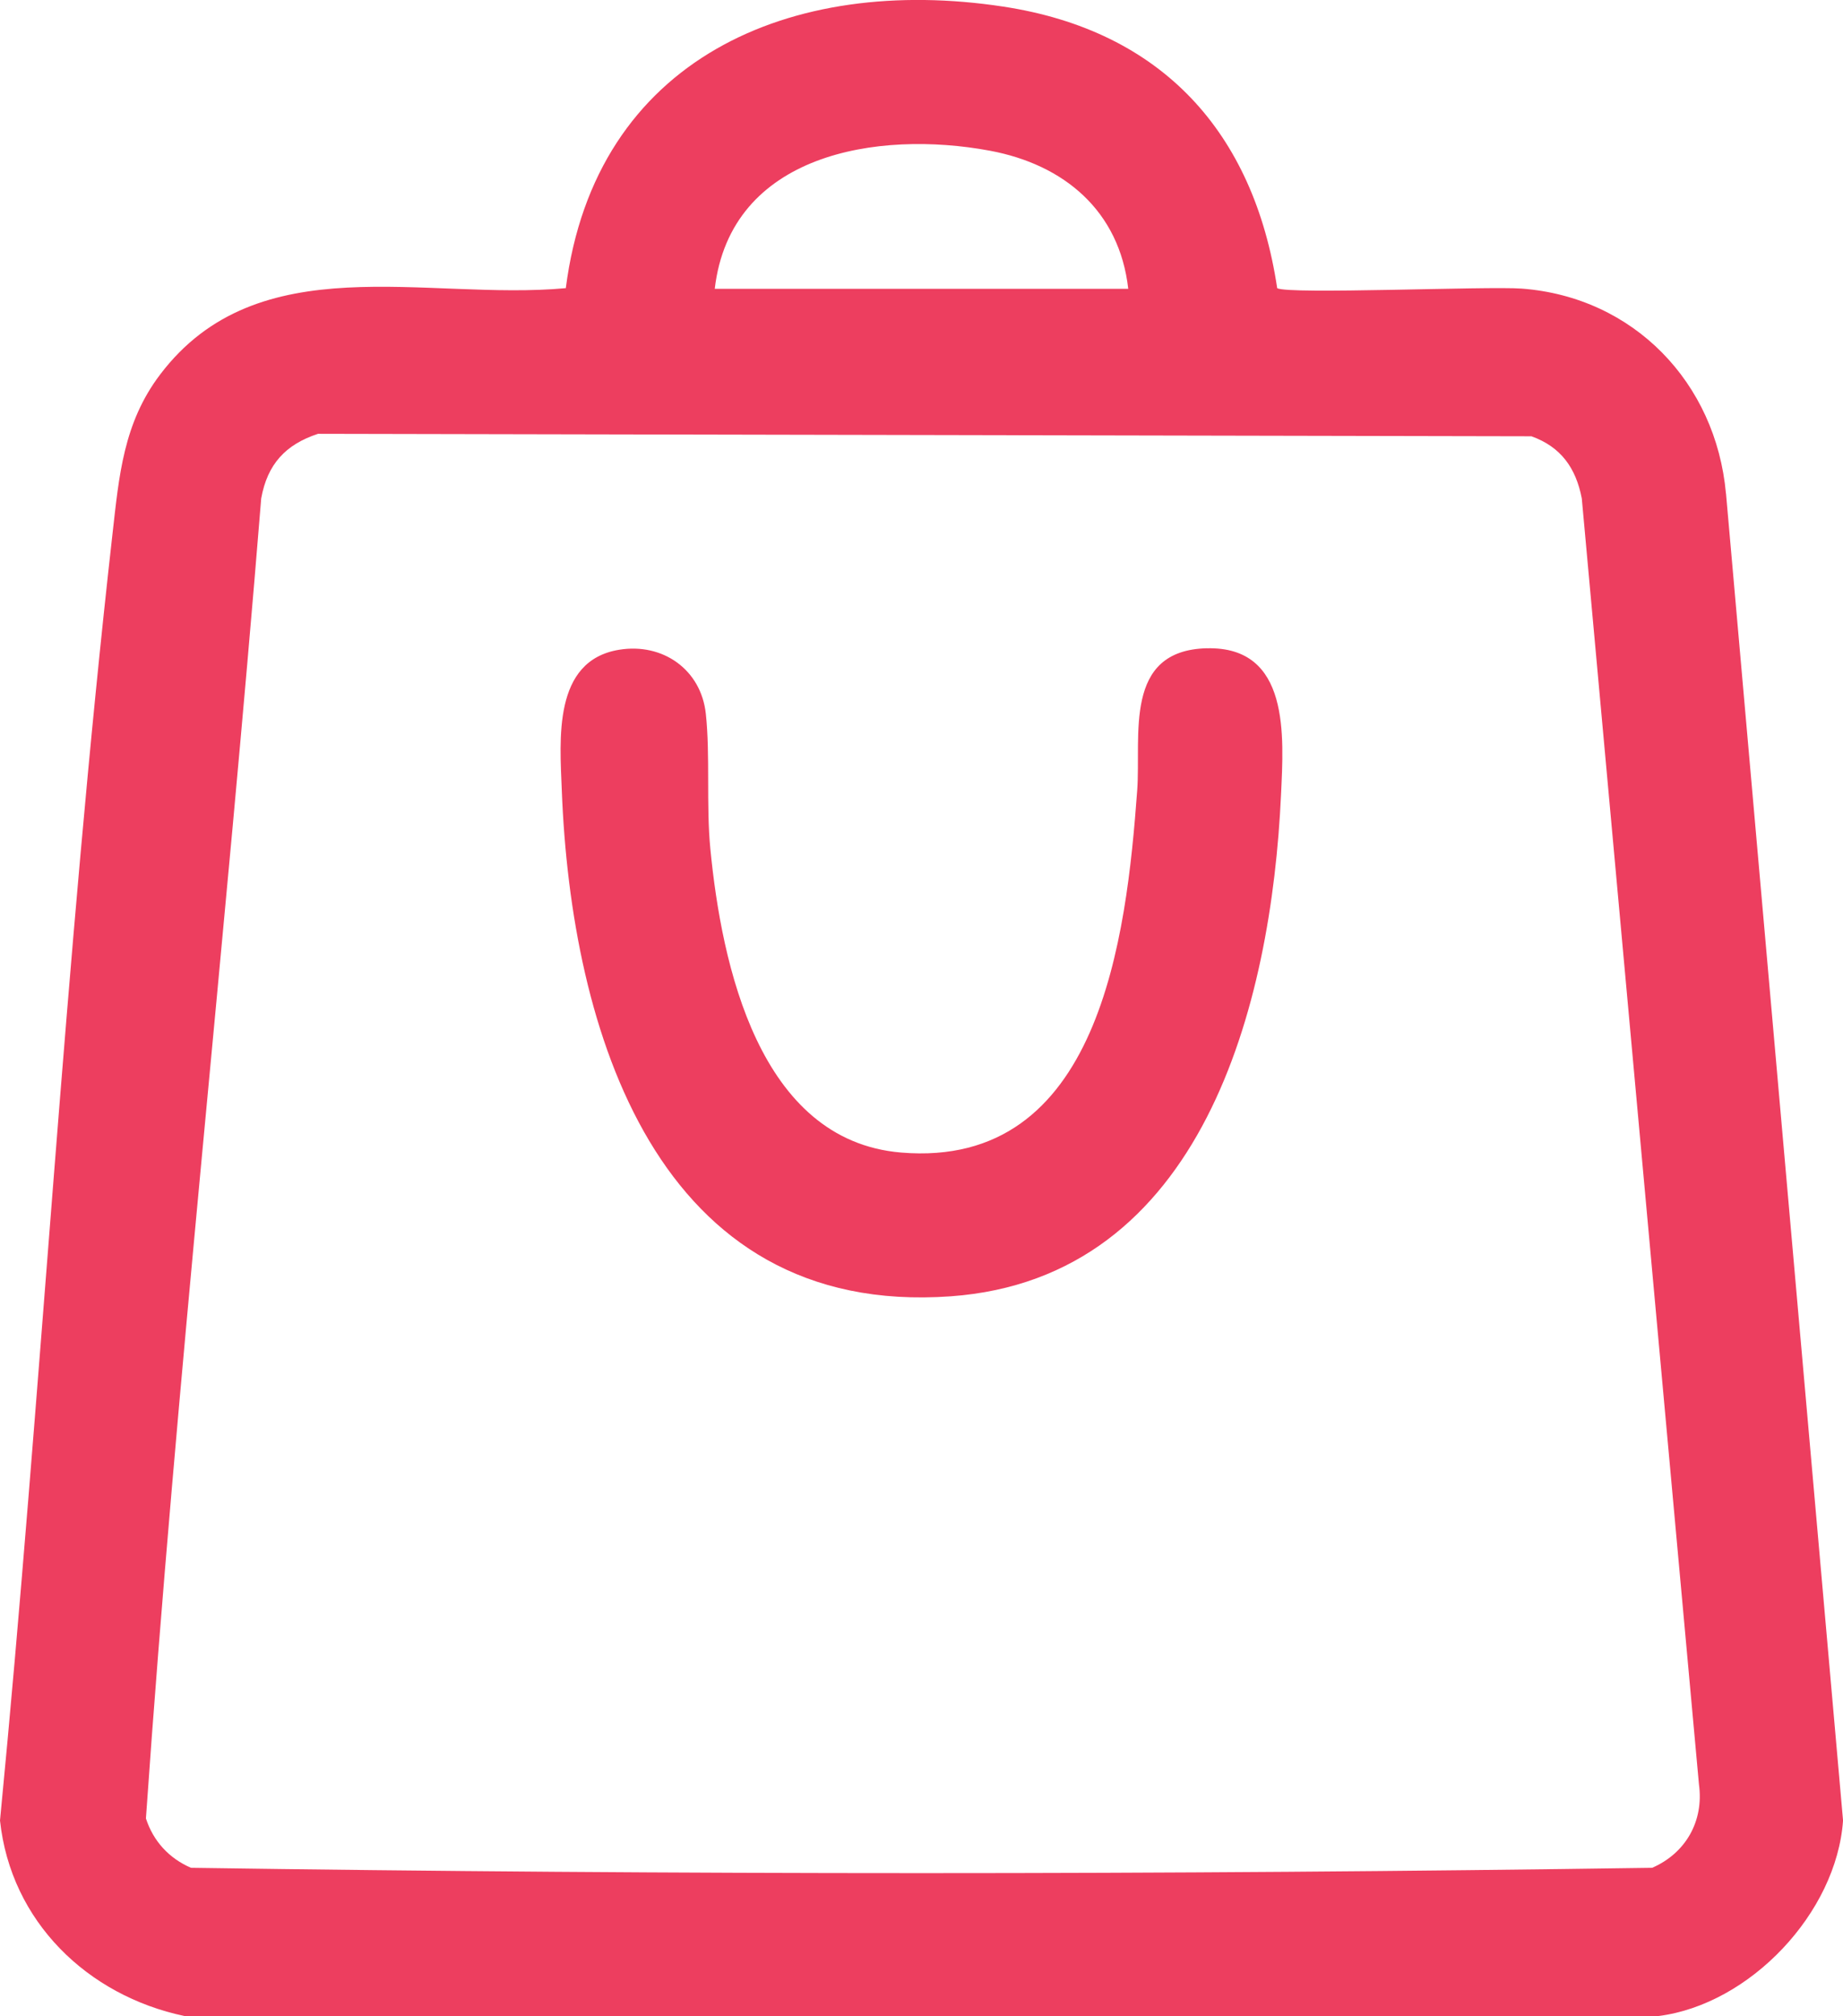
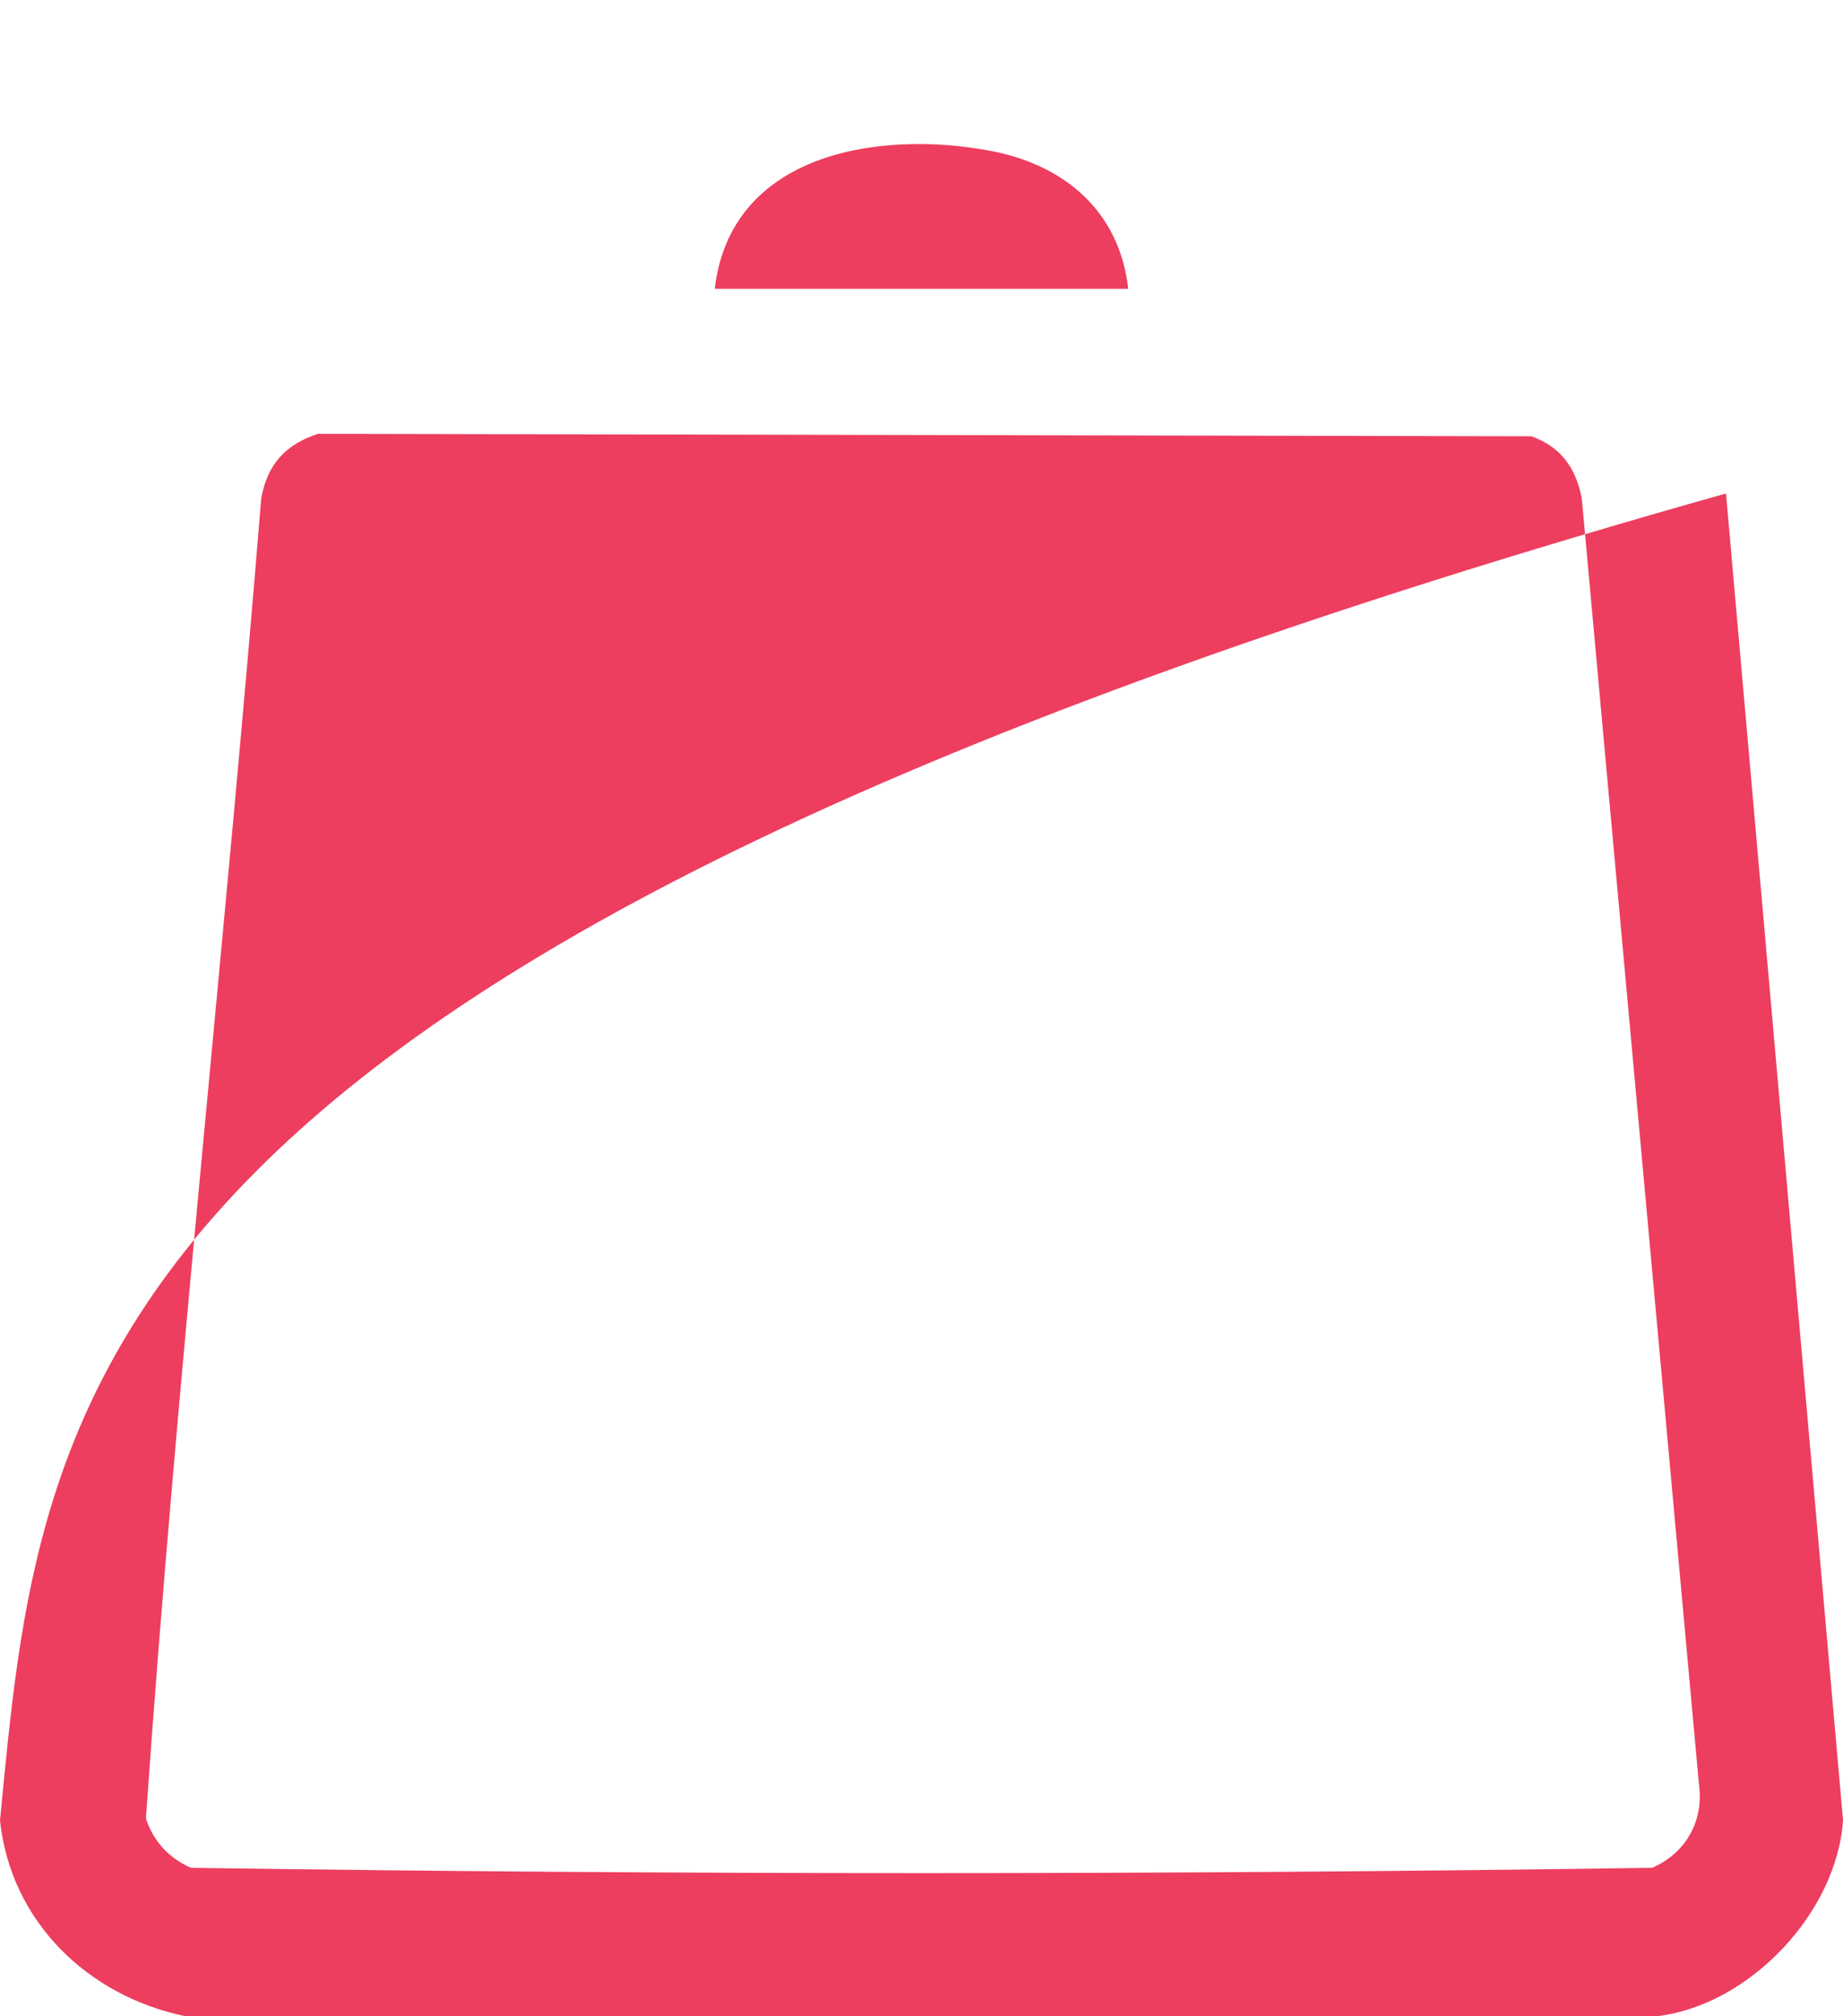
<svg xmlns="http://www.w3.org/2000/svg" id="Calque_2" data-name="Calque 2" viewBox="0 0 409.08 447.21">
  <defs>
    <style>
      .cls-1 {
        fill: #ed3e5f;
      }
    </style>
  </defs>
  <g id="Calque_2-2" data-name="Calque 2">
    <g>
-       <path class="cls-1" d="M383.1,109.47c-2.23-24.61-20.48-43.58-45.34-45.45-7.65-.57-51.97,1.35-54.27-.1-5.21-34.72-25.71-57.11-60.77-62.45-47.13-7.18-90.61,11.49-97.13,62.45-31.03,2.87-68.27-9.59-90.06,19.18-8.14,10.74-9.1,22.43-10.56,35.34C14.28,213.22,9.21,308.96,0,403.84c2.39,22.4,19.41,38.84,40.94,43.37h327.21c20.25-2.58,39.5-22.85,40.94-43.37l-25.98-294.37ZM219.71,33.43c16.52,3.08,28.77,13.37,30.72,30.64h-91.78c3.51-30.01,36.11-35.28,61.06-30.64ZM366.7,414.33c-107.84,1.58-216.45,1.58-324.31,0-4.86-2.1-8.36-5.89-10-10.95,6.78-97.6,17.7-195.19,25.59-292.83,1.38-7.59,5.39-11.94,12.61-14.32l269.34.55c6.54,2.35,9.86,7.02,11.17,13.77l26.01,285.29c1.12,8.16-2.97,15.28-10.41,18.5Z" />
-       <path class="cls-1" d="M267.89,143.8c-18.65.45-14.59,19.42-15.47,31.5-2.39,32.65-8.3,84.05-52.4,80.37-31.59-2.64-39.86-41.72-42.35-67.39-.94-9.67-.01-20.71-1-29.93-1.05-9.82-9.55-15.79-19.22-14.22-14.8,2.4-13.18,19.96-12.75,31.23,2.05,53.11,21.03,116.89,86.32,112.2,55.94-4.02,71.18-64.7,73.32-111.25.6-12.96,2.05-32.95-16.45-32.5Z" />
+       <path class="cls-1" d="M383.1,109.47C14.28,213.22,9.21,308.96,0,403.84c2.39,22.4,19.41,38.84,40.94,43.37h327.21c20.25-2.58,39.5-22.85,40.94-43.37l-25.98-294.37ZM219.71,33.43c16.52,3.08,28.77,13.37,30.72,30.64h-91.78c3.51-30.01,36.11-35.28,61.06-30.64ZM366.7,414.33c-107.84,1.58-216.45,1.58-324.31,0-4.86-2.1-8.36-5.89-10-10.95,6.78-97.6,17.7-195.19,25.59-292.83,1.38-7.59,5.39-11.94,12.61-14.32l269.34.55c6.54,2.35,9.86,7.02,11.17,13.77l26.01,285.29c1.12,8.16-2.97,15.28-10.41,18.5Z" />
    </g>
  </g>
</svg>